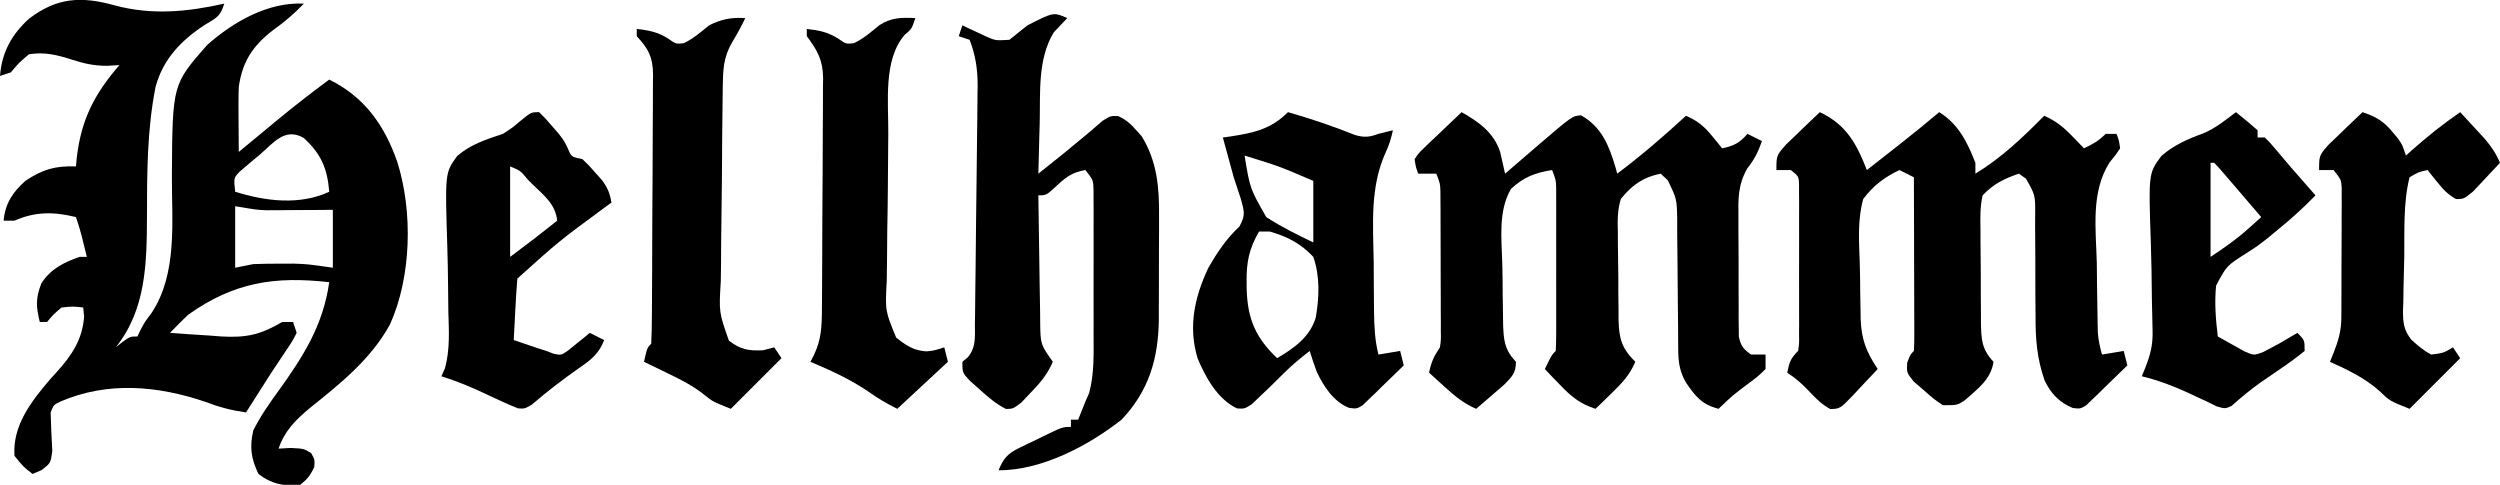
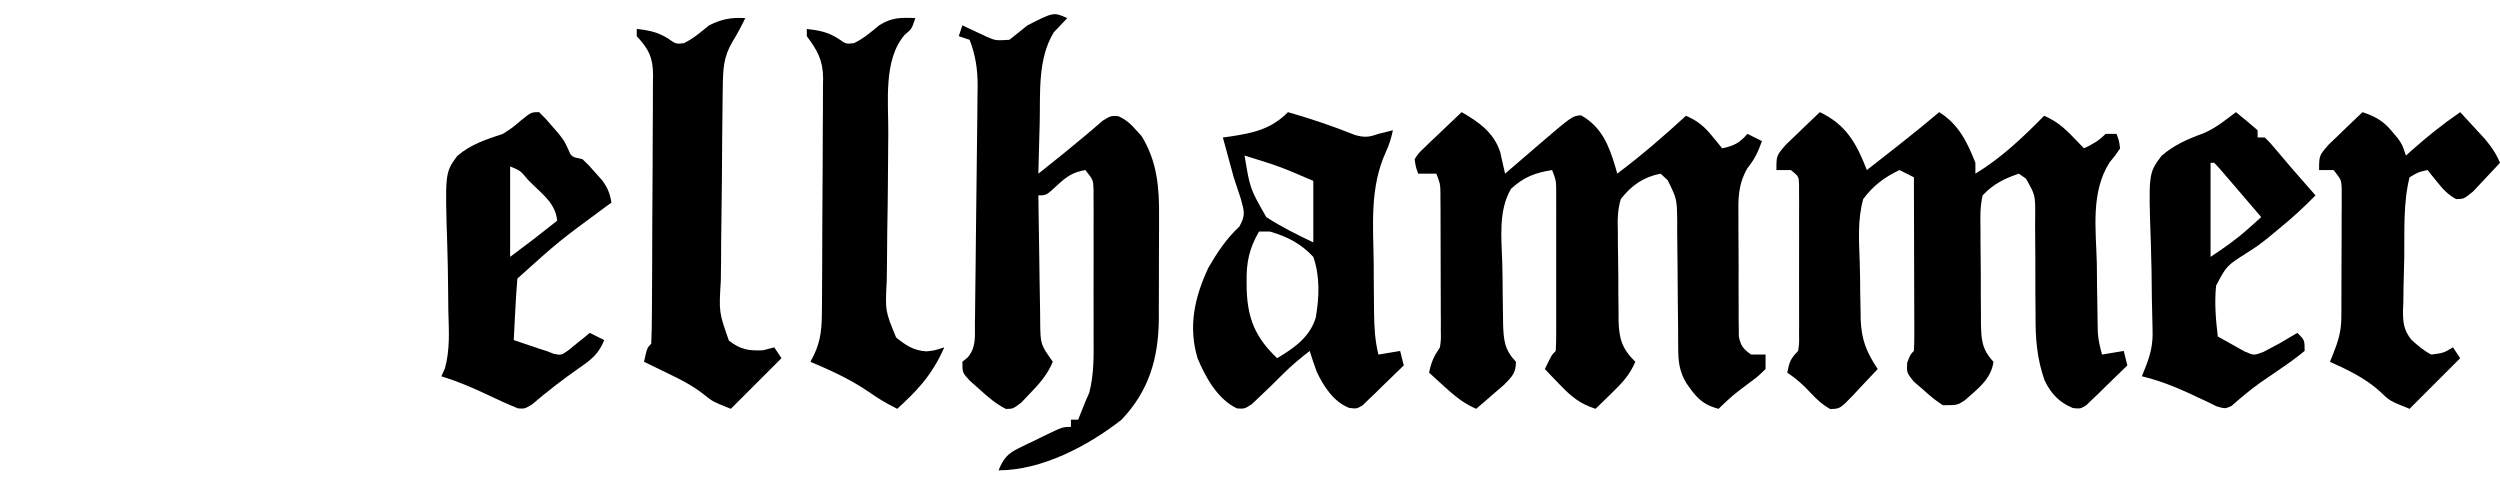
<svg xmlns="http://www.w3.org/2000/svg" height="134" width="691" version="1.1">
-   <path transform="translate(31.75,1.5)" fill="#000000" d="M0 0 C10.218 2.739 20.032 1.793 30.25 -0.5 C29.052 3.095 28.222 3.366 25.062 5.25 C18.474 9.492 13.343 14.748 11.25 22.5 C8.877 34.483 8.897 46.462 8.869 58.626 C8.82 71.349 8.593 84.072 0.25 94.5 C0.869 94.005 1.488 93.51 2.125 93 C4.25 91.5 4.25 91.5 6.25 91.5 C6.497 90.964 6.745 90.427 7 89.875 C8.25 87.5 8.25 87.5 10.188 84.938 C17.364 74.014 15.711 59.642 15.761 47.167 C15.909 21.86 15.909 21.86 25.5 10.938 C32.744 4.517 42.317 -0.983 52.25 -0.5 C49.59 2.275 46.87 4.574 43.75 6.812 C38.183 11.088 35.259 15.437 34.25 22.5 C34.136 25.606 34.156 28.705 34.188 31.812 C34.192 32.648 34.197 33.484 34.201 34.346 C34.213 36.397 34.231 38.449 34.25 40.5 C34.723 40.107 35.196 39.715 35.684 39.31 C37.871 37.496 40.06 35.686 42.25 33.875 C42.994 33.258 43.738 32.64 44.504 32.004 C49.319 28.026 54.217 24.198 59.25 20.5 C68.97 25.264 74.522 33.106 78.062 43.25 C82.406 57.044 81.975 75.035 76.031 88.199 C70.665 97.933 62.248 104.574 53.711 111.426 C49.882 114.653 46.861 117.667 45.25 122.5 C46.343 122.438 47.436 122.376 48.562 122.312 C52.25 122.5 52.25 122.5 54.25 123.75 C55.25 125.5 55.25 125.5 55.125 127.5 C54.116 129.806 53.216 130.93 51.25 132.5 C46.809 133.023 43.199 132.24 39.688 129.5 C37.657 125.263 37.193 122.106 38.25 117.5 C40.208 113.555 42.665 110.058 45.25 106.5 C52.162 96.885 57.553 88.407 59.25 76.5 C44.223 74.796 32.933 76.48 20.25 85.5 C18.548 87.13 16.87 88.788 15.25 90.5 C18.915 90.787 22.581 91.023 26.25 91.25 C27.795 91.372 27.795 91.372 29.371 91.496 C36.35 91.896 40.233 91.028 46.25 87.5 C47.24 87.5 48.23 87.5 49.25 87.5 C49.58 88.49 49.91 89.48 50.25 90.5 C49.062 92.812 49.062 92.812 47.25 95.5 C46.609 96.466 45.969 97.431 45.309 98.426 C44.29 99.948 44.29 99.948 43.25 101.5 C41.932 103.559 40.619 105.621 39.312 107.688 C38.292 109.292 37.271 110.896 36.25 112.5 C32.244 111.932 28.765 111.021 25 109.562 C11.775 105.094 -1.965 103.862 -15.039 109.484 C-16.922 110.394 -16.922 110.394 -17.75 112.5 C-17.661 116.076 -17.489 119.643 -17.297 123.215 C-17.75 126.5 -17.75 126.5 -20.266 128.441 C-21.085 128.791 -21.905 129.14 -22.75 129.5 C-25.312 127.5 -25.312 127.5 -27.75 124.5 C-28.327 116.131 -23.121 109.446 -17.871 103.301 C-17.274 102.645 -16.677 101.989 -16.062 101.312 C-11.887 96.714 -8.949 92.291 -8.5 86 C-8.624 84.763 -8.624 84.763 -8.75 83.5 C-11.582 83.166 -11.582 83.166 -14.75 83.5 C-17.001 85.417 -17.001 85.417 -18.75 87.5 C-19.41 87.5 -20.07 87.5 -20.75 87.5 C-21.798 83.223 -21.931 80.963 -20.312 76.812 C-17.764 72.842 -14.124 71.024 -9.75 69.5 C-9.09 69.5 -8.43 69.5 -7.75 69.5 C-8.059 68.242 -8.369 66.984 -8.688 65.688 C-8.862 64.98 -9.036 64.272 -9.215 63.543 C-9.66 61.843 -10.194 60.167 -10.75 58.5 C-16.875 57.015 -21.961 56.927 -27.75 59.5 C-28.74 59.5 -29.73 59.5 -30.75 59.5 C-30.33 54.741 -28.232 51.63 -24.75 48.5 C-20.008 45.329 -16.497 44.287 -10.75 44.5 C-10.675 43.678 -10.6 42.855 -10.523 42.008 C-9.289 31.529 -5.63 24.439 1.25 16.5 C0.136 16.562 -0.978 16.624 -2.125 16.688 C-5.638 16.706 -8.477 16.088 -11.812 15 C-15.967 13.675 -19.355 12.811 -23.75 13.5 C-26.521 15.854 -26.521 15.854 -28.75 18.5 C-29.74 18.83 -30.73 19.16 -31.75 19.5 C-31.264 13.025 -28.534 8.013 -23.746 3.691 C-16.043 -2.224 -9.236 -2.593 0 0 Z M40.062 41.25 C39.408 41.789 38.754 42.328 38.08 42.883 C37.462 43.411 36.844 43.94 36.207 44.484 C35.356 45.207 35.356 45.207 34.488 45.944 C32.835 47.69 32.835 47.69 33.25 51.5 C41.609 54.122 51.116 55.303 59.25 51.5 C58.736 45.08 56.988 40.989 52.188 36.625 C47.011 33.62 43.837 37.994 40.062 41.25 Z M33.25 55.5 C33.25 61.11 33.25 66.72 33.25 72.5 C34.9 72.17 36.55 71.84 38.25 71.5 C40.707 71.407 43.166 71.37 45.625 71.375 C46.891 71.372 48.157 71.37 49.461 71.367 C53.25 71.5 53.25 71.5 60.25 72.5 C60.25 67.22 60.25 61.94 60.25 56.5 C58.081 56.517 58.081 56.517 55.867 56.535 C53.953 56.545 52.039 56.554 50.125 56.562 C48.698 56.575 48.698 56.575 47.242 56.588 C46.314 56.591 45.386 56.594 44.43 56.598 C43.581 56.603 42.733 56.608 41.859 56.614 C39.25 56.5 39.25 56.5 33.25 55.5 Z" />
  <path transform="translate(503,31)" fill="#000000" d="M0 0 C7.335 3.466 10.16 8.718 13 16 C15.209 14.272 17.417 12.543 19.625 10.812 C20.242 10.33 20.86 9.847 21.496 9.35 C25.388 6.298 29.216 3.185 33 0 C38.369 3.375 40.743 8.246 43 14 C43 14.99 43 15.98 43 17 C50.113 12.695 56.195 6.919 62 1 C65.215 2.408 67.322 4.103 69.75 6.625 C70.364 7.257 70.977 7.888 71.609 8.539 C72.298 9.262 72.298 9.262 73 10 C75.468 8.848 77.048 7.952 79 6 C79.99 6 80.98 6 82 6 C82.682 7.757 82.682 7.757 83 10 C81.801 11.809 81.801 11.809 80.09 13.883 C74.814 22.201 76.339 32.405 76.562 41.875 C76.584 43.867 76.603 45.859 76.619 47.852 C76.661 51.487 76.707 55.122 76.791 58.757 C76.807 59.482 76.823 60.207 76.839 60.954 C77.005 63.064 77.429 64.966 78 67 C79.98 66.67 81.96 66.34 84 66 C84.33 67.32 84.66 68.64 85 70 C82.93 72.037 80.846 74.054 78.75 76.062 C78.163 76.643 77.577 77.224 76.973 77.822 C76.399 78.367 75.825 78.912 75.234 79.473 C74.711 79.981 74.187 80.489 73.647 81.012 C72 82 72 82 69.958 81.783 C66.244 80.298 63.813 77.736 62.119 74.118 C59.99 68.054 59.587 62.593 59.629 56.199 C59.612 54.15 59.594 52.102 59.576 50.053 C59.566 46.855 59.563 43.658 59.564 40.461 C59.561 37.352 59.533 34.245 59.504 31.137 C59.512 30.179 59.52 29.222 59.529 28.236 C59.543 22.899 59.543 22.899 56.969 18.366 C56.319 17.916 55.669 17.465 55 17 C50.946 18.39 47.954 19.858 45 23 C44.266 26.143 44.347 29.223 44.406 32.438 C44.406 33.355 44.406 34.272 44.406 35.217 C44.411 37.153 44.429 39.09 44.458 41.026 C44.5 43.99 44.499 46.951 44.492 49.914 C44.503 51.797 44.516 53.68 44.531 55.562 C44.531 56.448 44.532 57.334 44.532 58.246 C44.62 62.835 44.739 65.507 48 69 C47.345 73.848 43.537 76.554 40.07 79.645 C38 81 38 81 34 81 C31.387 79.207 31.387 79.207 28.688 76.812 C27.784 76.035 26.88 75.258 25.949 74.457 C24 72 24 72 24.145 69.262 C25 67 25 67 26 66 C26.093 64.496 26.117 62.987 26.114 61.48 C26.113 60.519 26.113 59.558 26.113 58.568 C26.108 57.524 26.103 56.479 26.098 55.402 C26.096 53.806 26.096 53.806 26.093 52.178 C26.088 48.765 26.075 45.351 26.062 41.938 C26.057 39.63 26.053 37.322 26.049 35.014 C26.038 29.342 26.021 23.671 26 18 C24.68 17.34 23.36 16.68 22 16 C17.786 18.041 14.831 20.244 12 24 C10.417 29.592 10.815 35.556 11.026 41.309 C11.125 44.06 11.149 46.804 11.16 49.557 C11.188 51.32 11.221 53.084 11.258 54.848 C11.269 55.661 11.279 56.475 11.29 57.313 C11.522 62.93 12.877 66.319 16 71 C14.265 72.87 12.514 74.72 10.75 76.562 C10.259 77.096 9.768 77.629 9.262 78.178 C5.577 81.985 5.577 81.985 2.863 82.055 C0.657 80.806 -0.836 79.42 -2.562 77.562 C-4.679 75.305 -6.39 73.74 -9 72 C-8.427 69.133 -8.139 68.139 -6 66 C-5.694 63.873 -5.694 63.873 -5.741 61.398 C-5.735 60.444 -5.729 59.49 -5.722 58.506 C-5.726 57.473 -5.73 56.44 -5.734 55.375 C-5.732 53.788 -5.732 53.788 -5.729 52.169 C-5.727 49.93 -5.731 47.691 -5.739 45.451 C-5.75 42.014 -5.739 38.578 -5.727 35.141 C-5.728 32.969 -5.73 30.797 -5.734 28.625 C-5.73 27.592 -5.726 26.558 -5.722 25.494 C-5.728 24.539 -5.735 23.585 -5.741 22.602 C-5.743 21.759 -5.744 20.917 -5.746 20.049 C-5.815 17.776 -5.815 17.776 -8 16 C-9.32 16 -10.64 16 -12 16 C-12 12 -12 12 -9.375 8.984 C-8.26 7.896 -7.135 6.818 -6 5.75 C-5.428 5.196 -4.855 4.641 -4.266 4.07 C-2.853 2.704 -1.427 1.351 0 0 Z" />
  <path transform="translate(404,31)" fill="#000000" d="M0 0 C4.785 2.733 8.93 5.654 10.663 11.073 C11.109 13.049 11.554 15.024 12 17 C12.953 16.18 13.905 15.36 14.887 14.516 C16.154 13.427 17.421 12.338 18.688 11.25 C19.626 10.442 19.626 10.442 20.584 9.617 C30.59 1.026 30.59 1.026 33 0.875 C38.743 4.106 40.726 9.236 42.52 15.242 C42.678 15.822 42.837 16.402 43 17 C49.655 12.001 55.878 6.636 62 1 C65.21 2.382 67.049 3.924 69.25 6.625 C70.031 7.572 70.031 7.572 70.828 8.539 C71.408 9.262 71.408 9.262 72 10 C75.26 9.306 76.79 8.541 79 6 C80.32 6.66 81.64 7.32 83 8 C81.954 10.965 80.945 13.069 78.953 15.534 C76.304 20.235 76.441 24.02 76.504 29.324 C76.502 30.799 76.502 30.799 76.499 32.304 C76.501 34.374 76.513 36.444 76.533 38.514 C76.563 41.688 76.554 44.86 76.541 48.033 C76.547 50.047 76.556 52.061 76.566 54.074 C76.563 55.024 76.561 55.974 76.558 56.953 C76.57 57.834 76.583 58.716 76.596 59.624 C76.604 60.786 76.604 60.786 76.612 61.971 C77.109 64.573 77.852 65.473 80 67 C81.32 67 82.64 67 84 67 C84 68.32 84 69.64 84 71 C81.918 73.035 81.918 73.035 79.188 75.062 C74.886 78.295 74.886 78.295 71 82 C66.366 80.808 64.595 78.533 62.016 74.754 C60.174 71.574 59.873 68.922 59.858 65.333 C59.848 63.916 59.848 63.916 59.837 62.47 C59.833 61.451 59.829 60.432 59.824 59.383 C59.801 57.228 59.777 55.073 59.752 52.918 C59.717 49.519 59.687 46.12 59.674 42.72 C59.659 39.441 59.618 36.162 59.574 32.883 C59.576 31.868 59.578 30.853 59.58 29.808 C59.483 23.992 59.483 23.992 56.964 18.82 C56.316 18.219 55.668 17.619 55 17 C50.23 17.929 47.004 20.194 44 24 C43.044 27.076 43.085 29.959 43.176 33.16 C43.176 34.028 43.177 34.895 43.177 35.789 C43.185 37.615 43.211 39.442 43.252 41.268 C43.312 44.058 43.314 46.844 43.307 49.635 C43.322 51.414 43.341 53.193 43.363 54.973 C43.365 56.218 43.365 56.218 43.367 57.489 C43.513 62.578 44.218 65.265 48 69 C46.464 72.681 44.218 74.988 41.375 77.75 C40.558 78.549 39.74 79.348 38.898 80.172 C38.272 80.775 37.645 81.378 37 82 C32.703 80.611 30.293 78.62 27.188 75.375 C26.397 74.558 25.607 73.74 24.793 72.898 C24.201 72.272 23.61 71.645 23 71 C24.875 67.125 24.875 67.125 26 66 C26.098 64.543 26.128 63.08 26.129 61.62 C26.134 60.223 26.134 60.223 26.139 58.798 C26.137 57.784 26.135 56.771 26.133 55.727 C26.134 54.692 26.135 53.657 26.136 52.591 C26.136 50.397 26.135 48.203 26.13 46.009 C26.125 42.646 26.13 39.284 26.137 35.922 C26.136 33.794 26.135 31.667 26.133 29.539 C26.135 28.53 26.137 27.52 26.139 26.48 C26.136 25.543 26.133 24.605 26.129 23.639 C26.129 22.814 26.128 21.989 26.127 21.138 C26.082 18.813 26.082 18.813 25 16 C20.281 16.757 17.188 17.928 13.654 21.182 C10.068 27.292 11.034 34.942 11.232 41.825 C11.313 44.69 11.334 47.55 11.346 50.416 C11.369 52.24 11.396 54.063 11.426 55.887 C11.44 57.168 11.44 57.168 11.455 58.475 C11.599 62.954 11.797 65.604 15 69 C15.006 72.148 13.918 73.085 11.715 75.359 C10.34 76.543 10.34 76.543 8.938 77.75 C8.018 78.549 7.099 79.348 6.152 80.172 C5.442 80.775 4.732 81.378 4 82 C0.522 80.484 -1.956 78.423 -4.75 75.875 C-5.949 74.788 -5.949 74.788 -7.172 73.68 C-7.775 73.125 -8.378 72.571 -9 72 C-8.387 69.038 -7.746 67.619 -6 65 C-5.705 62.902 -5.705 62.902 -5.757 60.576 C-5.754 59.685 -5.751 58.794 -5.748 57.876 C-5.759 56.437 -5.759 56.437 -5.77 54.969 C-5.77 53.981 -5.77 52.994 -5.771 51.976 C-5.774 49.888 -5.782 47.8 -5.794 45.712 C-5.812 42.513 -5.815 39.313 -5.814 36.113 C-5.819 34.086 -5.825 32.059 -5.832 30.031 C-5.833 29.072 -5.834 28.112 -5.835 27.124 C-5.842 26.233 -5.848 25.342 -5.855 24.424 C-5.859 23.64 -5.862 22.856 -5.866 22.049 C-5.926 19.799 -5.926 19.799 -7 17 C-8.65 17 -10.3 17 -12 17 C-12.672 15.202 -12.672 15.202 -13 13 C-11.92 11.353 -11.92 11.353 -10.254 9.766 C-9.369 8.905 -9.369 8.905 -8.467 8.027 C-7.838 7.441 -7.21 6.854 -6.562 6.25 C-5.938 5.648 -5.313 5.046 -4.67 4.426 C-3.124 2.939 -1.563 1.468 0 0 Z" />
  <path transform="translate(295,5)" fill="#000000" d="M0 0 C-1.237 1.302 -2.474 2.604 -3.711 3.906 C-8.239 11.261 -7.43 20.69 -7.625 29 C-7.663 30.361 -7.702 31.721 -7.742 33.082 C-7.836 36.388 -7.922 39.694 -8 43 C-1.432 37.786 -1.432 37.786 5.023 32.434 C5.799 31.775 6.575 31.116 7.375 30.438 C8.166 29.756 8.958 29.074 9.773 28.371 C12 27 12 27 14.098 27.098 C16.284 28.135 17.477 29.173 19.062 31 C19.548 31.536 20.034 32.072 20.535 32.625 C24.853 39.626 25.441 46.827 25.363 54.879 C25.364 56.396 25.364 56.396 25.365 57.944 C25.362 60.069 25.353 62.195 25.336 64.32 C25.313 67.557 25.316 70.793 25.322 74.029 C25.317 76.104 25.31 78.179 25.301 80.254 C25.302 81.692 25.302 81.692 25.304 83.159 C25.19 93.993 22.628 102.959 15 111 C5.765 118.245 -7.048 125 -19 125 C-17.652 121.747 -16.537 120.395 -13.375 118.859 C-12.669 118.511 -11.962 118.163 -11.234 117.805 C-10.497 117.457 -9.76 117.109 -9 116.75 C-8.263 116.386 -7.525 116.023 -6.766 115.648 C-1.309 113 -1.309 113 1 113 C1 112.34 1 111.68 1 111 C1.66 111 2.32 111 3 111 C3.683 109.34 4.346 107.672 5 106 C5.522 104.813 5.522 104.813 6.054 103.602 C7.462 98.243 7.285 93.006 7.266 87.488 C7.268 86.283 7.269 85.078 7.271 83.836 C7.273 81.295 7.269 78.754 7.261 76.214 C7.25 72.316 7.261 68.419 7.273 64.521 C7.272 62.052 7.27 59.583 7.266 57.113 C7.27 55.945 7.274 54.776 7.278 53.572 C7.272 52.49 7.265 51.409 7.259 50.294 C7.257 49.342 7.256 48.39 7.254 47.408 C7.161 44.738 7.161 44.738 5 42 C1.614 42.589 -0.128 43.736 -2.625 46.062 C-5.791 49 -5.791 49 -8 49 C-7.931 54.909 -7.843 60.817 -7.738 66.725 C-7.704 68.734 -7.676 70.744 -7.654 72.754 C-7.62 75.644 -7.568 78.533 -7.512 81.422 C-7.505 82.32 -7.499 83.218 -7.492 84.143 C-7.409 90.17 -7.409 90.17 -4 95 C-5.532 98.584 -7.667 101.029 -10.375 103.812 C-11.531 105.029 -11.531 105.029 -12.711 106.27 C-15 108 -15 108 -16.961 108.035 C-19.785 106.602 -21.902 104.746 -24.25 102.625 C-25.142 101.834 -26.034 101.042 -26.953 100.227 C-29 98 -29 98 -29 95 C-28.272 94.396 -28.272 94.396 -27.529 93.78 C-25.16 91.022 -25.544 87.991 -25.536 84.519 C-25.516 83.379 -25.516 83.379 -25.495 82.216 C-25.455 79.701 -25.436 77.187 -25.418 74.672 C-25.396 72.922 -25.373 71.172 -25.349 69.421 C-25.302 65.75 -25.266 62.078 -25.237 58.406 C-25.199 53.71 -25.139 49.016 -25.071 44.32 C-25.022 40.704 -24.982 37.087 -24.946 33.47 C-24.927 31.739 -24.906 30.009 -24.882 28.279 C-24.85 25.852 -24.832 23.426 -24.817 20.999 C-24.805 20.29 -24.793 19.581 -24.781 18.851 C-24.772 14.154 -25.328 10.355 -27 6 C-27.99 5.67 -28.98 5.34 -30 5 C-29.67 4.01 -29.34 3.02 -29 2 C-28.397 2.289 -27.793 2.578 -27.172 2.875 C-26.373 3.246 -25.573 3.618 -24.75 4 C-23.961 4.371 -23.172 4.742 -22.359 5.125 C-19.794 6.232 -19.794 6.232 -16 6 C-14.32 4.683 -12.655 3.347 -11 2 C-3.791 -1.668 -3.791 -1.668 0 0 Z" />
  <path transform="translate(356,31)" fill="#000000" d="M0 0 C6.324 1.811 12.45 3.872 18.555 6.328 C21.226 7.062 22.43 6.91 25 6 C26.333 5.667 27.667 5.333 29 5 C28.533 7.161 27.982 9.039 27.038 11.045 C22.619 20.727 23.528 30.977 23.688 41.375 C23.699 43.306 23.709 45.237 23.717 47.168 C23.73 49.016 23.745 50.863 23.762 52.711 C23.769 53.569 23.776 54.428 23.784 55.312 C23.848 59.329 24.009 63.08 25 67 C27.97 66.505 27.97 66.505 31 66 C31.33 67.32 31.66 68.64 32 70 C29.93 72.037 27.846 74.054 25.75 76.062 C25.163 76.643 24.577 77.224 23.973 77.822 C23.112 78.639 23.112 78.639 22.234 79.473 C21.711 79.981 21.187 80.489 20.647 81.012 C19 82 19 82 16.898 81.742 C12.62 80.069 9.842 75.796 7.949 71.758 C7.237 69.861 6.61 67.932 6 66 C3.416 67.993 0.997 70.003 -1.312 72.312 C-3.536 74.536 -5.762 76.732 -8.062 78.875 C-8.713 79.491 -9.364 80.107 -10.035 80.742 C-12 82 -12 82 -14.055 81.895 C-19.409 79.432 -22.841 73.226 -25 68 C-27.618 59.196 -25.824 51.141 -22 43 C-19.545 38.76 -17.039 34.963 -13.438 31.625 C-11.635 28.334 -12.11 27.426 -13.062 23.875 C-13.698 21.913 -14.344 19.955 -15 18 C-15.575 15.941 -16.138 13.879 -16.688 11.812 C-17.065 10.43 -17.065 10.43 -17.449 9.02 C-17.631 8.353 -17.813 7.687 -18 7 C-17.276 6.902 -16.551 6.804 -15.805 6.703 C-9.406 5.713 -4.689 4.689 0 0 Z M-12 12 C-10.502 21.139 -10.502 21.139 -6 29 C-1.749 31.771 2.378 33.781 7 36 C7 30.39 7 24.78 7 19 C-2.326 14.988 -2.326 14.988 -12 12 Z M-8 33 C-10.721 37.641 -11.516 41.511 -11.438 46.812 C-11.431 47.517 -11.425 48.221 -11.419 48.946 C-11.172 57.193 -8.913 62.385 -3 68 C1.654 65.233 6.015 62.217 7.667 56.822 C8.64 51.24 8.889 45.408 7 40 C3.496 36.254 -0.109 34.447 -5 33 C-5.99 33 -6.98 33 -8 33 Z" />
  <path transform="translate(206,5)" fill="#000000" d="M0 0 C-1.092 2.267 -2.251 4.412 -3.562 6.562 C-6.085 10.84 -6.154 14.25 -6.225 19.146 C-6.236 19.87 -6.247 20.594 -6.259 21.34 C-6.37 28.891 -6.417 36.443 -6.46 43.995 C-6.482 47.579 -6.524 51.161 -6.583 54.744 C-6.654 59.072 -6.691 63.4 -6.703 67.729 C-6.713 69.377 -6.736 71.025 -6.771 72.673 C-7.291 81.307 -7.291 81.307 -4.531 89.153 C-1.302 91.638 0.901 92.005 4.938 91.812 C6.453 91.41 6.453 91.41 8 91 C8.99 92.485 8.99 92.485 10 94 C5.38 98.62 0.76 103.24 -4 108 C-9 106 -9 106 -11.355 104.109 C-14.486 101.612 -17.718 99.975 -21.312 98.25 C-21.958 97.934 -22.603 97.618 -23.268 97.293 C-24.842 96.523 -26.421 95.761 -28 95 C-27.125 91.125 -27.125 91.125 -26 90 C-25.884 87.532 -25.832 85.091 -25.823 82.622 C-25.816 81.85 -25.81 81.077 -25.803 80.281 C-25.783 77.714 -25.772 75.146 -25.762 72.578 C-25.756 71.265 -25.756 71.265 -25.749 69.925 C-25.728 65.29 -25.714 60.655 -25.705 56.02 C-25.694 51.23 -25.659 46.441 -25.62 41.651 C-25.594 37.971 -25.585 34.29 -25.582 30.61 C-25.577 28.845 -25.565 27.079 -25.547 25.314 C-25.522 22.841 -25.523 20.369 -25.53 17.896 C-25.517 17.167 -25.504 16.438 -25.491 15.688 C-25.541 10.796 -26.719 8.549 -30 5 C-30 4.34 -30 3.68 -30 3 C-26.61 3.394 -24.302 3.813 -21.375 5.625 C-19.169 7.181 -19.169 7.181 -17 6.938 C-14.328 5.685 -12.295 3.847 -10 2 C-6.517 0.259 -3.882 -0.222 0 0 Z" />
-   <path transform="translate(253,5)" fill="#000000" d="M0 0 C-1 3 -1 3 -2.938 4.625 C-8.933 11.529 -7.397 23.308 -7.477 31.98 C-7.485 32.737 -7.493 33.494 -7.501 34.273 C-7.543 38.268 -7.571 42.262 -7.59 46.257 C-7.613 50.37 -7.682 54.481 -7.761 58.593 C-7.813 61.771 -7.83 64.95 -7.837 68.128 C-7.847 69.645 -7.87 71.161 -7.907 72.677 C-8.342 80.93 -8.342 80.93 -5.302 88.3 C-2.581 90.474 -0.455 91.917 3.075 92.118 C5.206 91.9 5.206 91.9 8 91 C8.33 92.32 8.66 93.64 9 95 C4.38 99.29 -0.24 103.58 -5 108 C-7.991 106.505 -10.375 105.092 -13.062 103.188 C-18.088 99.778 -23.419 97.358 -29 95 C-28.691 94.402 -28.381 93.804 -28.062 93.188 C-26.009 88.959 -25.841 85.288 -25.823 80.686 C-25.816 79.944 -25.81 79.203 -25.803 78.438 C-25.783 75.984 -25.772 73.529 -25.762 71.074 C-25.758 70.235 -25.754 69.396 -25.749 68.531 C-25.729 64.089 -25.714 59.647 -25.705 55.205 C-25.694 50.622 -25.659 46.039 -25.62 41.456 C-25.593 37.927 -25.585 34.399 -25.582 30.87 C-25.577 29.181 -25.565 27.492 -25.547 25.803 C-25.522 23.435 -25.523 21.069 -25.53 18.702 C-25.517 18.008 -25.504 17.314 -25.491 16.6 C-25.544 11.607 -27.061 8.943 -30 5 C-30 4.34 -30 3.68 -30 3 C-26.61 3.394 -24.302 3.813 -21.375 5.625 C-19.169 7.181 -19.169 7.181 -17 6.938 C-14.319 5.681 -12.279 3.88 -10 2 C-6.632 -0.173 -3.969 -0.18 0 0 Z" />
+   <path transform="translate(253,5)" fill="#000000" d="M0 0 C-1 3 -1 3 -2.938 4.625 C-8.933 11.529 -7.397 23.308 -7.477 31.98 C-7.485 32.737 -7.493 33.494 -7.501 34.273 C-7.543 38.268 -7.571 42.262 -7.59 46.257 C-7.613 50.37 -7.682 54.481 -7.761 58.593 C-7.813 61.771 -7.83 64.95 -7.837 68.128 C-7.847 69.645 -7.87 71.161 -7.907 72.677 C-8.342 80.93 -8.342 80.93 -5.302 88.3 C-2.581 90.474 -0.455 91.917 3.075 92.118 C5.206 91.9 5.206 91.9 8 91 C4.38 99.29 -0.24 103.58 -5 108 C-7.991 106.505 -10.375 105.092 -13.062 103.188 C-18.088 99.778 -23.419 97.358 -29 95 C-28.691 94.402 -28.381 93.804 -28.062 93.188 C-26.009 88.959 -25.841 85.288 -25.823 80.686 C-25.816 79.944 -25.81 79.203 -25.803 78.438 C-25.783 75.984 -25.772 73.529 -25.762 71.074 C-25.758 70.235 -25.754 69.396 -25.749 68.531 C-25.729 64.089 -25.714 59.647 -25.705 55.205 C-25.694 50.622 -25.659 46.039 -25.62 41.456 C-25.593 37.927 -25.585 34.399 -25.582 30.87 C-25.577 29.181 -25.565 27.492 -25.547 25.803 C-25.522 23.435 -25.523 21.069 -25.53 18.702 C-25.517 18.008 -25.504 17.314 -25.491 16.6 C-25.544 11.607 -27.061 8.943 -30 5 C-30 4.34 -30 3.68 -30 3 C-26.61 3.394 -24.302 3.813 -21.375 5.625 C-19.169 7.181 -19.169 7.181 -17 6.938 C-14.319 5.681 -12.279 3.88 -10 2 C-6.632 -0.173 -3.969 -0.18 0 0 Z" />
  <path transform="translate(149,31)" fill="#000000" d="M0 0 C1.656 1.609 1.656 1.609 3.5 3.75 C4.108 4.446 4.717 5.142 5.344 5.859 C7 8 7 8 8.031 10.203 C8.927 12.356 8.927 12.356 12 13 C13.789 14.707 13.789 14.707 15.625 16.812 C16.236 17.5 16.847 18.187 17.477 18.895 C18.997 20.995 19.579 22.468 20 25 C19.285 25.522 18.569 26.044 17.832 26.582 C5.43 35.709 5.43 35.709 -6 46 C-6.237 48.859 -6.422 51.699 -6.562 54.562 C-6.606 55.369 -6.649 56.175 -6.693 57.006 C-6.8 59.004 -6.9 61.002 -7 63 C-5.584 63.481 -4.167 63.96 -2.75 64.438 C-1.961 64.704 -1.172 64.971 -0.359 65.246 C0.419 65.495 1.198 65.744 2 66 C2.67 66.258 3.341 66.516 4.031 66.781 C6.121 67.208 6.121 67.208 8.141 65.785 C8.837 65.217 9.533 64.648 10.25 64.062 C10.956 63.497 11.663 62.931 12.391 62.348 C12.922 61.903 13.453 61.458 14 61 C15.32 61.66 16.64 62.32 18 63 C16.497 66.872 14.313 68.482 10.938 70.812 C6.424 73.964 2.158 77.273 -2.027 80.848 C-4 82 -4 82 -5.855 81.867 C-8.747 80.698 -11.559 79.405 -14.375 78.062 C-18.53 76.083 -22.606 74.374 -27 73 C-26.503 71.883 -26.503 71.883 -25.995 70.744 C-24.595 65.476 -24.919 60.52 -25.078 55.102 C-25.107 52.742 -25.131 50.383 -25.152 48.023 C-25.191 44.319 -25.25 40.621 -25.374 36.918 C-26.004 16.766 -26.004 16.766 -22.642 12.126 C-18.9 8.89 -14.664 7.548 -10 6 C-7.34 4.284 -7.34 4.284 -5.25 2.5 C-2.191 0 -2.191 0 0 0 Z M-8 15 C-8 23.25 -8 31.5 -8 40 C-1.429 35.08 -1.429 35.08 5 30 C4.578 25.57 1.537 23.165 -1.5 20.25 C-2.268 19.49 -2.268 19.49 -3.051 18.715 C-5.175 16.145 -5.175 16.145 -8 15 Z" />
  <path transform="translate(618,31)" fill="#000000" d="M0 0 C2.041 1.616 4.041 3.286 6 5 C6 5.66 6 6.32 6 7 C6.66 7 7.32 7 8 7 C9.48 8.469 9.48 8.469 11.188 10.5 C11.801 11.222 12.415 11.944 13.047 12.688 C14.014 13.832 14.014 13.832 15 15 C16.31 16.503 17.622 18.003 18.938 19.5 C19.958 20.667 20.979 21.833 22 23 C18.773 26.308 15.473 29.35 11.875 32.25 C10.928 33.038 9.98 33.825 9.004 34.637 C6 37 6 37 2.84 39.02 C-2.578 42.471 -2.578 42.471 -5.473 47.957 C-5.941 52.688 -5.572 57.294 -5 62 C-3.45 62.897 -1.884 63.767 -0.312 64.625 C0.558 65.112 1.428 65.6 2.324 66.102 C4.972 67.268 4.972 67.268 7.594 66.281 C8.388 65.858 9.182 65.436 10 65 C10.666 64.647 11.333 64.294 12.02 63.93 C12.611 63.582 13.203 63.234 13.812 62.875 C14.864 62.256 15.916 61.638 17 61 C19 63 19 63 19 66 C16.867 67.74 14.776 69.282 12.5 70.812 C11.209 71.698 9.918 72.585 8.629 73.473 C8.003 73.902 7.376 74.331 6.731 74.774 C3.931 76.757 1.323 78.973 -1.254 81.234 C-3 82 -3 82 -5.379 81.297 C-6.244 80.869 -7.109 80.441 -8 80 C-8.874 79.598 -9.748 79.196 -10.648 78.781 C-11.548 78.358 -12.448 77.936 -13.375 77.5 C-17.548 75.586 -21.545 74.089 -26 73 C-25.691 72.237 -25.381 71.474 -25.062 70.688 C-23.56 66.888 -22.894 64.181 -23.033 60.121 C-23.192 54.573 -23.271 49.028 -23.321 43.479 C-23.357 41.086 -23.418 38.695 -23.504 36.304 C-24.169 16.917 -24.169 16.917 -20.574 12.082 C-17.099 9.062 -13.253 7.393 -8.962 5.839 C-5.6 4.401 -2.895 2.213 0 0 Z M-7 14 C-7 22.58 -7 31.16 -7 40 C-3.167 37.445 0.024 35.254 3.375 32.25 C4.063 31.636 4.752 31.023 5.461 30.391 C5.969 29.932 6.477 29.473 7 29 C5.004 26.663 3.004 24.33 1 22 C0.366 21.259 -0.268 20.518 -0.922 19.754 C-1.858 18.669 -1.858 18.669 -2.812 17.562 C-3.396 16.883 -3.98 16.204 -4.582 15.504 C-5.05 15.008 -5.518 14.511 -6 14 C-6.33 14 -6.66 14 -7 14 Z" />
  <path transform="translate(653,31)" fill="#000000" d="M0 0 C3.648 1.247 5.808 2.45 8.25 5.438 C9 6.333 9 6.333 9.766 7.246 C11 9 11 9 12 12 C12.496 11.553 12.993 11.105 13.504 10.645 C17.834 6.791 22.223 3.284 27 0 C28.464 1.578 29.921 3.163 31.375 4.75 C32.593 6.073 32.593 6.073 33.836 7.422 C35.663 9.598 36.898 11.408 38 14 C36.432 15.702 34.845 17.386 33.25 19.062 C32.368 20.002 31.487 20.942 30.578 21.91 C28 24 28 24 25.875 24.031 C23.62 22.791 22.356 21.444 20.75 19.438 C19.969 18.477 19.969 18.477 19.172 17.496 C18.785 17.002 18.398 16.509 18 16 C15.463 16.547 15.463 16.547 13 18 C11.235 25.064 11.626 32.681 11.54 39.931 C11.513 41.644 11.472 43.357 11.417 45.069 C11.338 47.557 11.305 50.042 11.281 52.531 C11.248 53.291 11.215 54.05 11.181 54.833 C11.194 58.179 11.372 60.206 13.486 62.881 C15.278 64.521 16.842 65.882 19 67 C22.401 66.564 22.401 66.564 25 65 C25.99 66.485 25.99 66.485 27 68 C22.38 72.62 17.76 77.24 13 82 C7.49 79.796 7.49 79.796 4.812 77.188 C0.695 73.48 -3.988 71.279 -9 69 C-8.691 68.237 -8.381 67.474 -8.062 66.688 C-6.702 63.246 -5.874 60.533 -5.855 56.852 C-5.848 56.021 -5.842 55.19 -5.835 54.333 C-5.834 53.44 -5.833 52.546 -5.832 51.625 C-5.829 50.704 -5.825 49.783 -5.822 48.834 C-5.817 46.888 -5.815 44.941 -5.815 42.994 C-5.813 40.012 -5.794 37.029 -5.775 34.047 C-5.772 32.156 -5.77 30.266 -5.77 28.375 C-5.762 27.481 -5.755 26.587 -5.748 25.667 C-5.751 24.836 -5.754 24.005 -5.757 23.148 C-5.756 22.418 -5.754 21.688 -5.753 20.935 C-5.896 18.674 -5.896 18.674 -8 16 C-9.32 16 -10.64 16 -12 16 C-12 12 -12 12 -9.375 8.984 C-8.26 7.896 -7.135 6.818 -6 5.75 C-5.428 5.196 -4.855 4.641 -4.266 4.07 C-2.853 2.704 -1.427 1.351 0 0 Z" />
</svg>